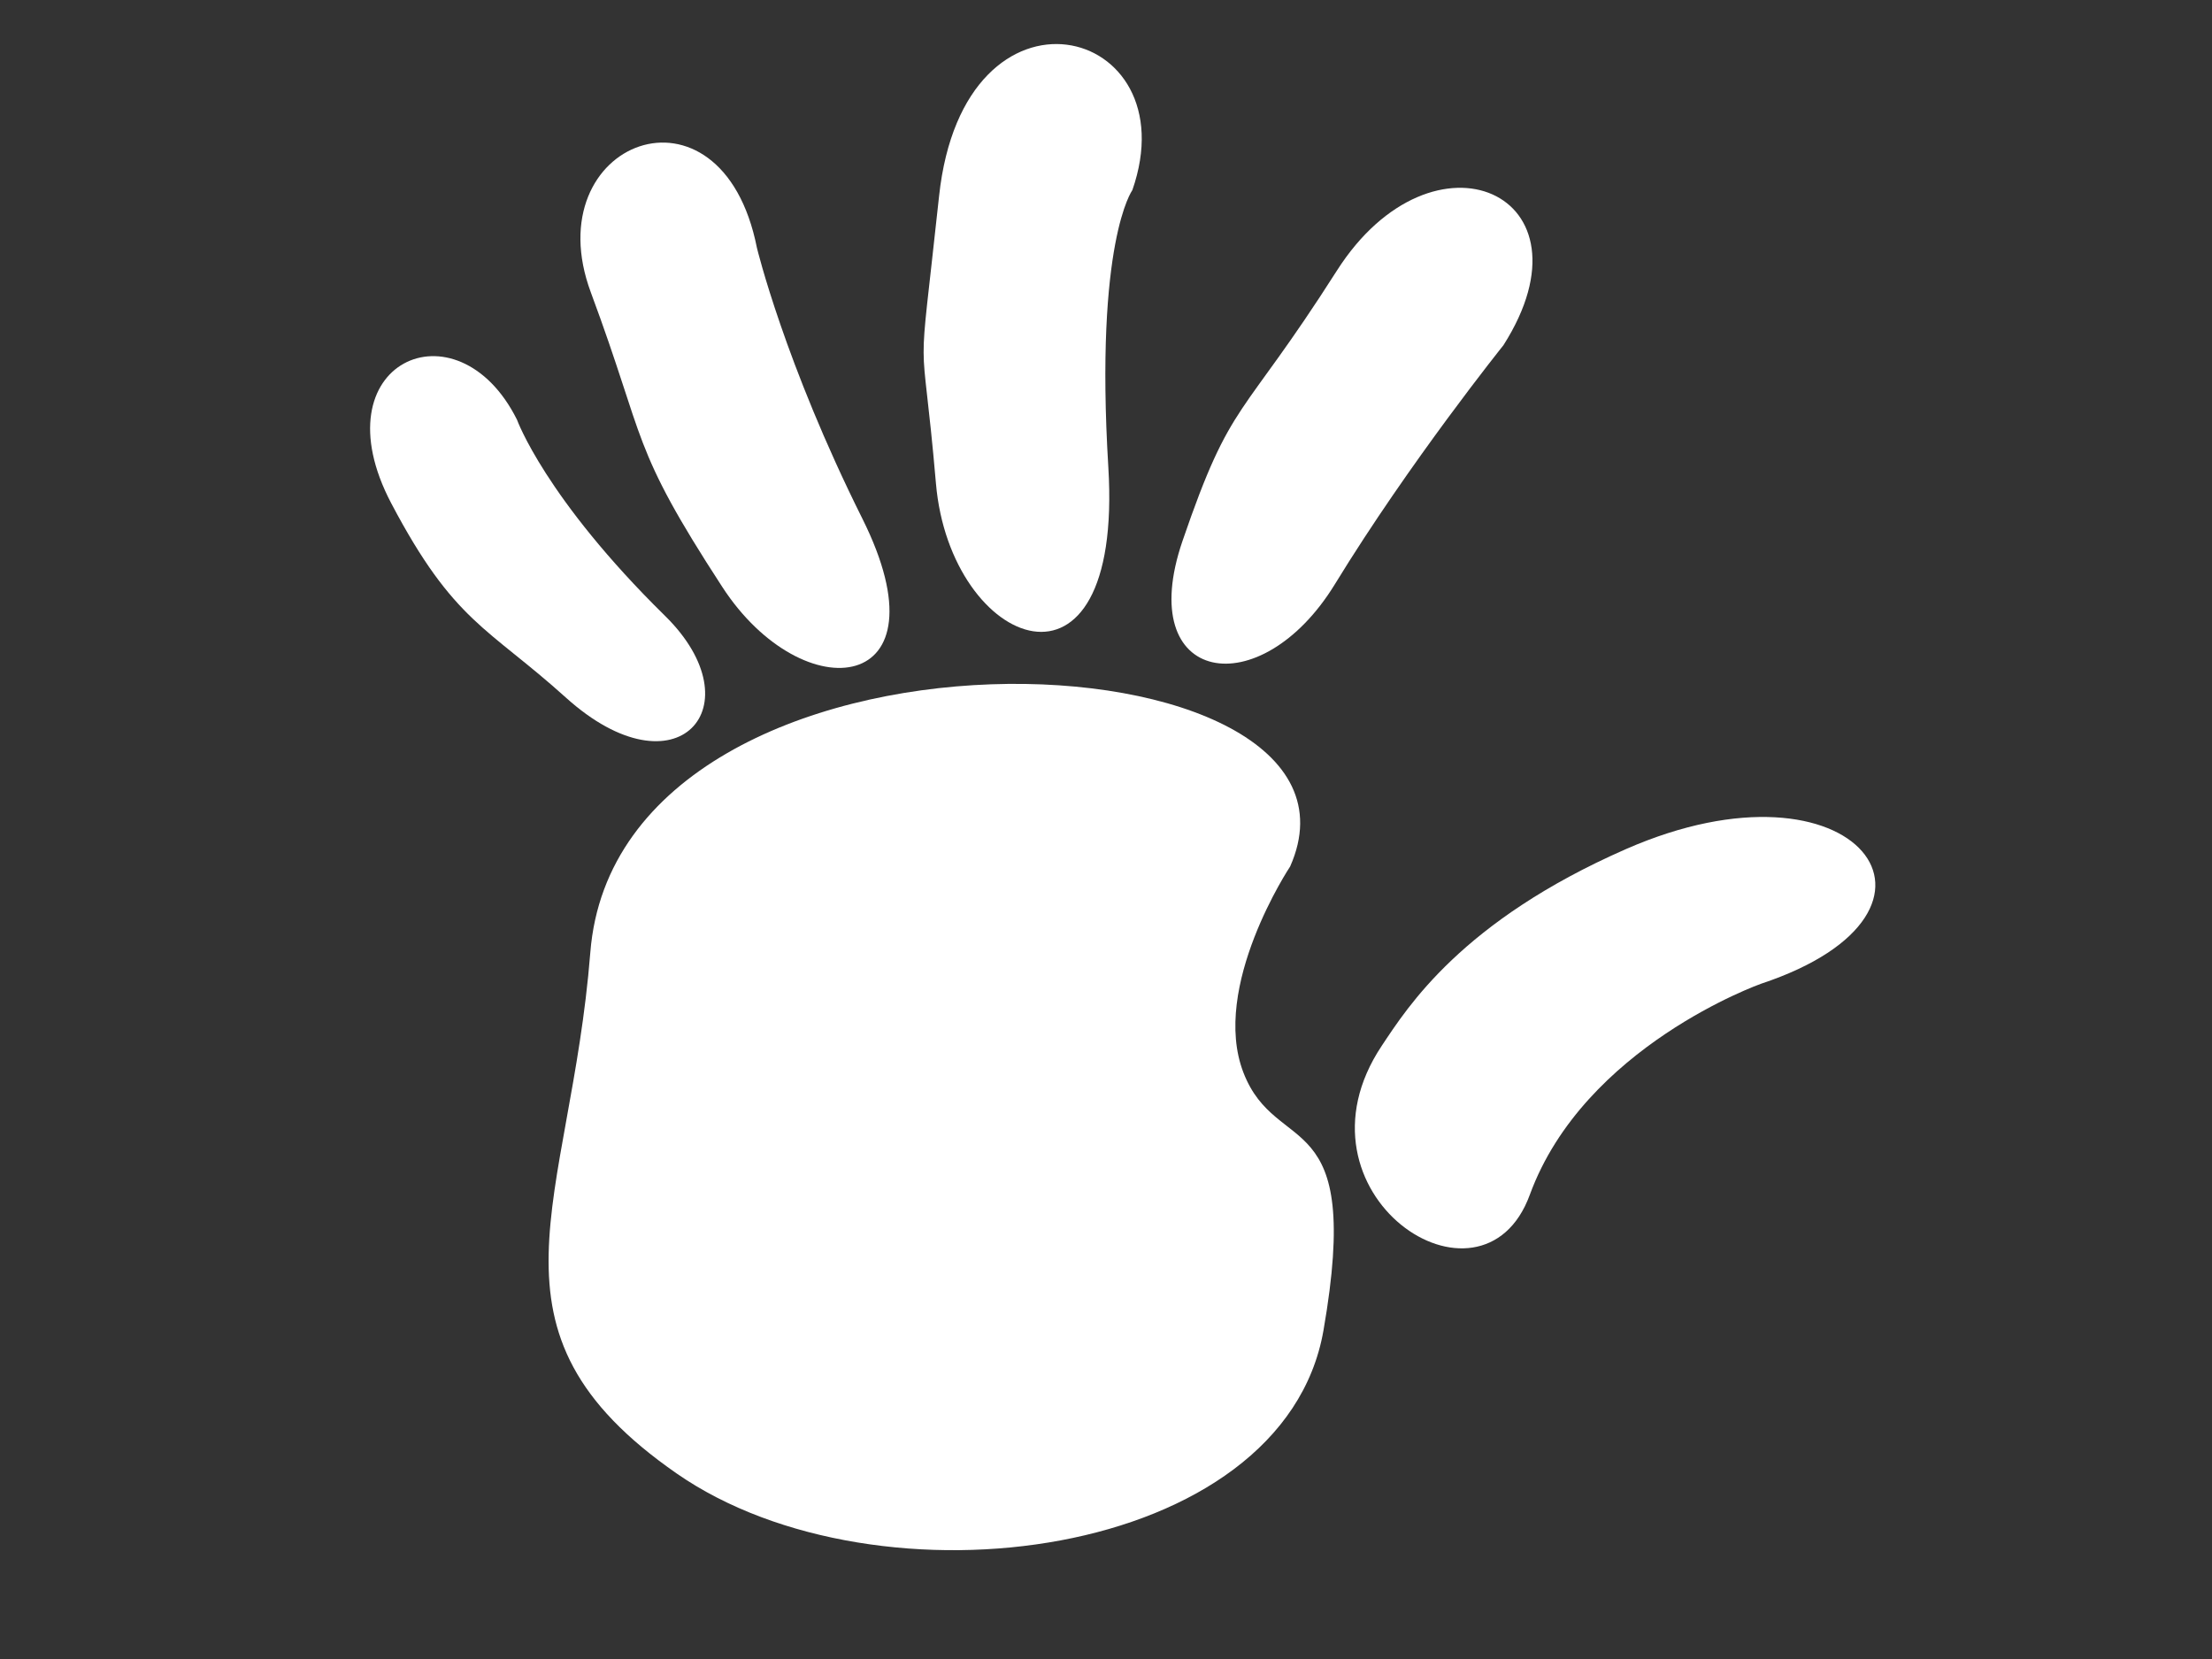
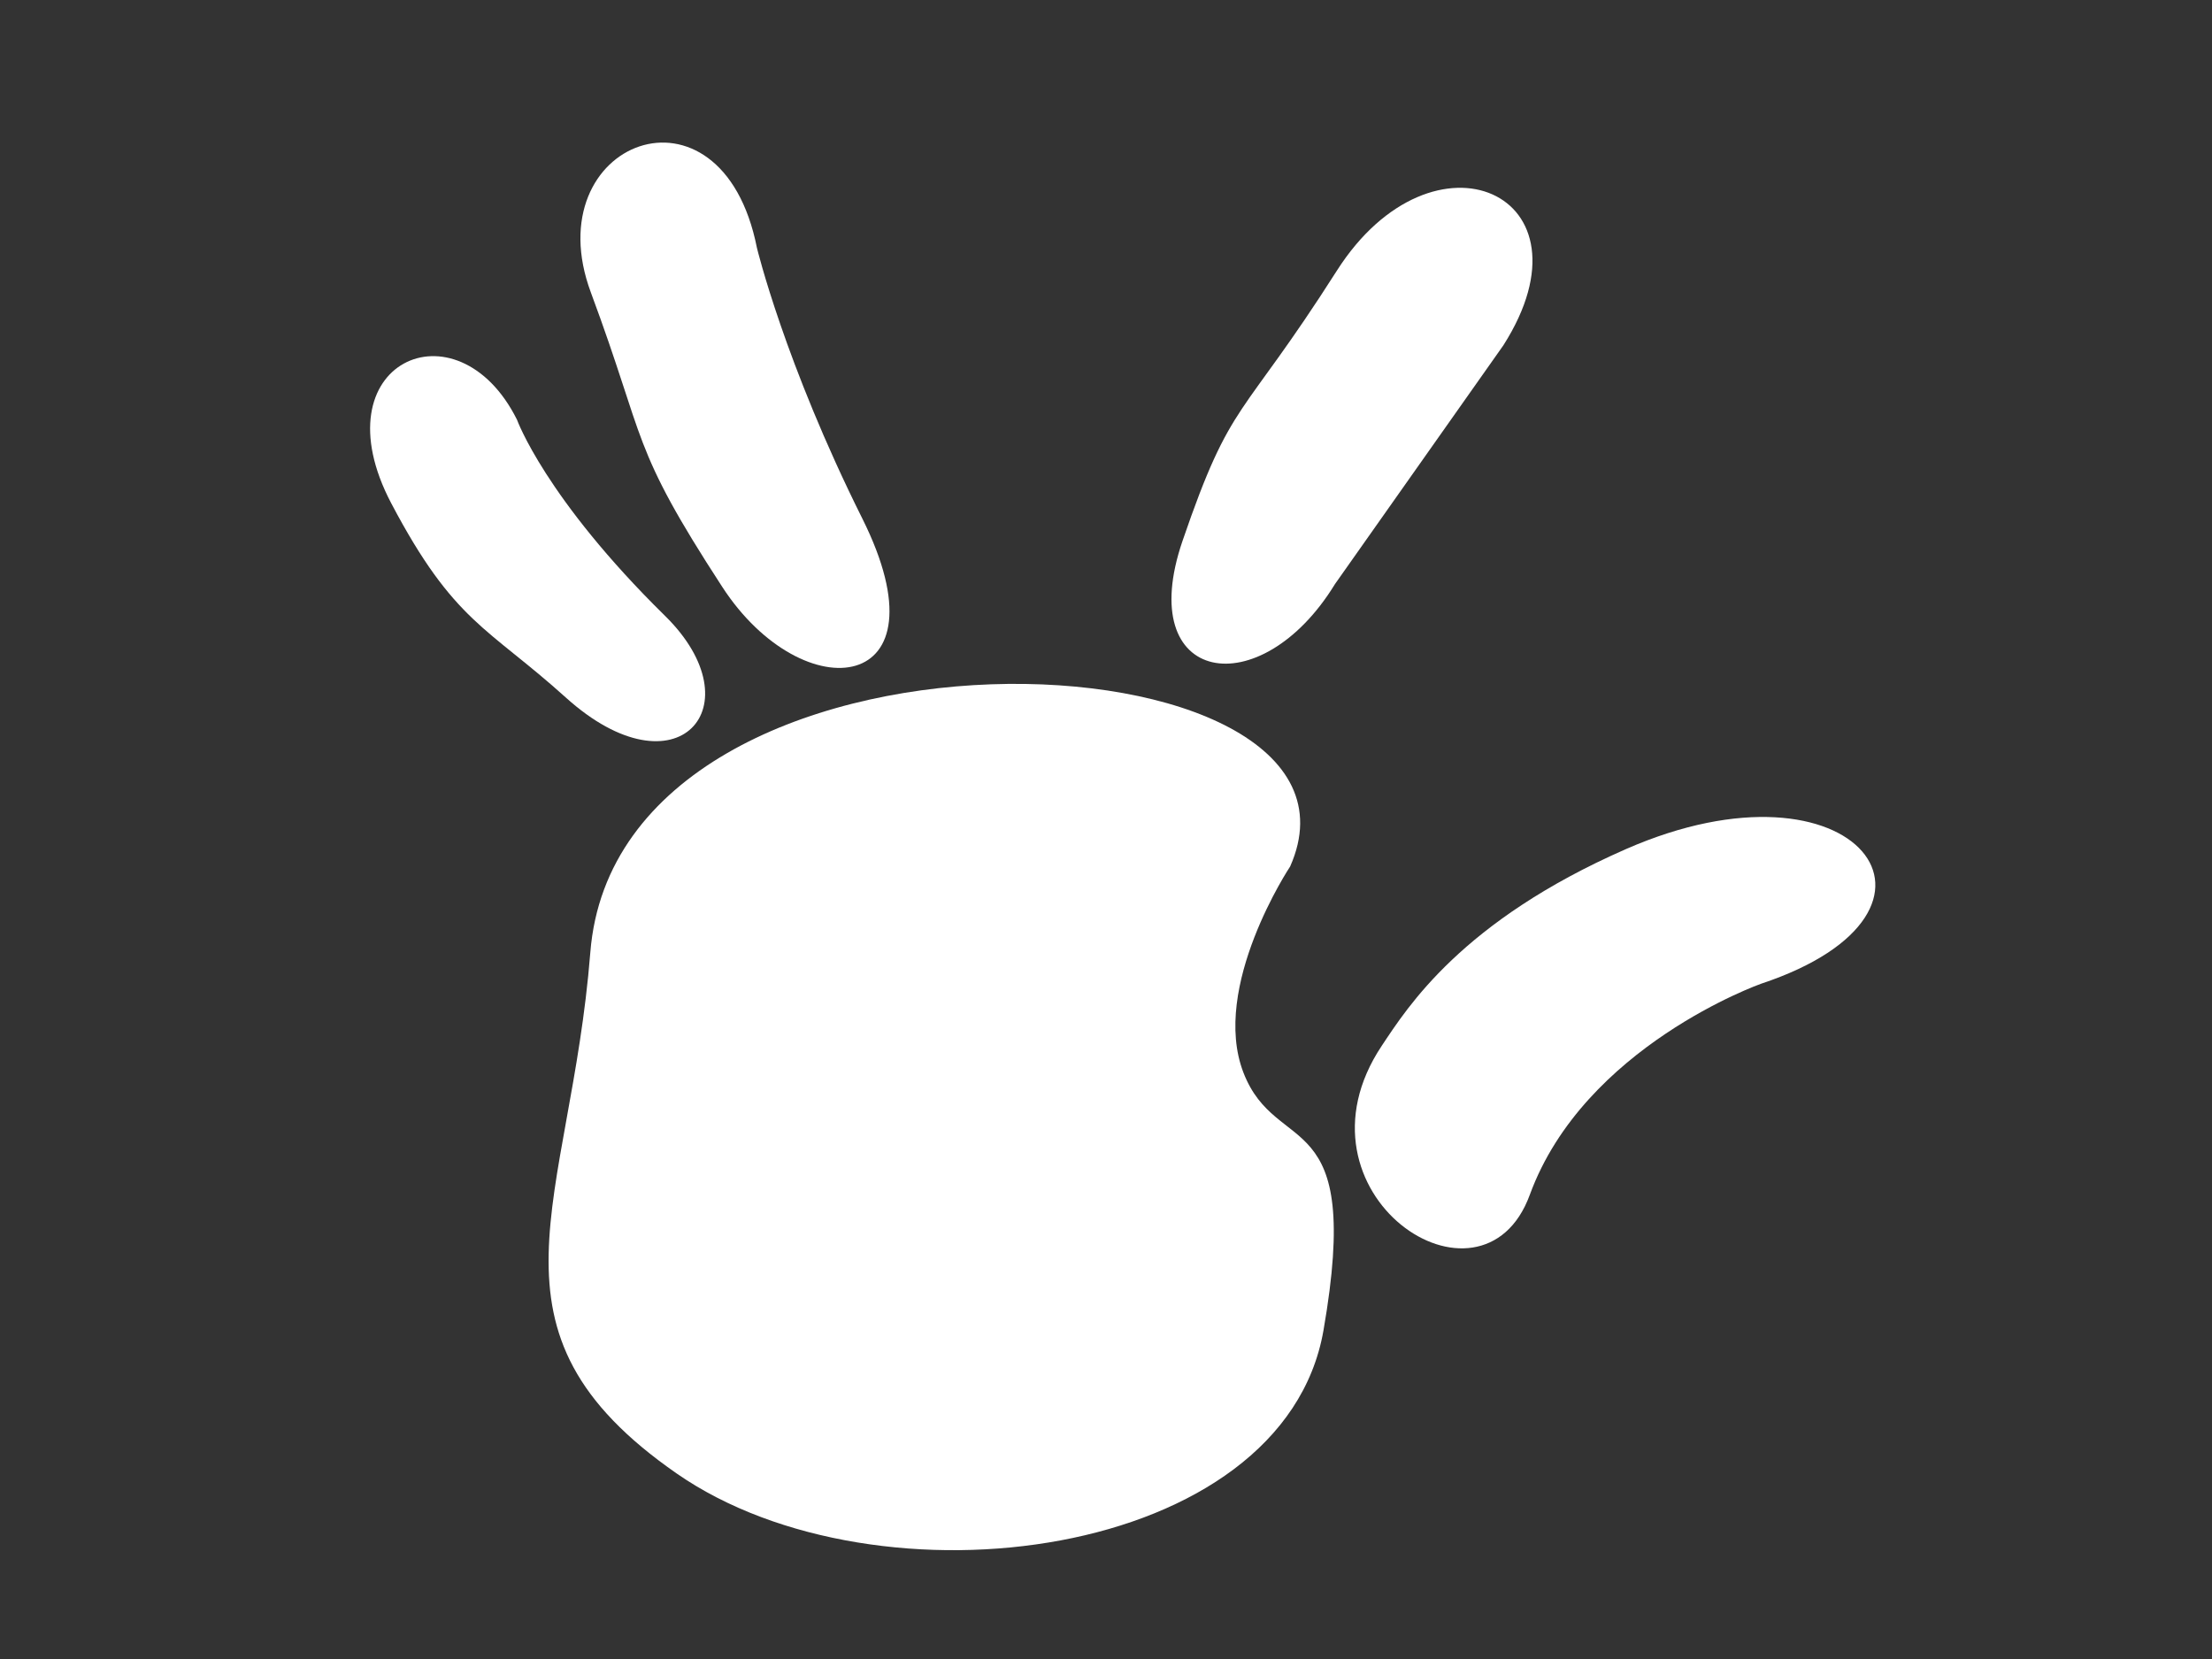
<svg xmlns="http://www.w3.org/2000/svg" width="640" height="480">
  <rect width="100%" height="100%" fill="#333333" stroke="none" />
  <title>white hand eire ya</title>
  <g>
    <title>Layer 1</title>
    <g id="svg_1">
      <path d="m373.277,250.708c30.853,-69.607 -194.22,-79.256 -202.479,24.86c-5.785,72.921 -34.71,109.382 25.069,150.815c58.291,40.401 175.481,24.858 187.051,-41.433c11.57,-66.292 -13.497,-49.718 -23.14,-74.578c-9.641,-24.86 13.499,-59.664 13.499,-59.664z" id="path69" fill="#ffffff" />
      <path d="m509.527,284.629c63.353,-21.072 27.563,-68.199 -39.135,-38.941c-47.482,20.829 -63.104,45.636 -70.597,56.876c-28.407,42.61 28.936,81.086 42.832,43.109c15.713,-42.938 66.9,-61.044 66.9,-61.044z" id="path71" fill="#ffffff" />
-       <path d="m434.983,99.895c27.915,-43.831 -20.296,-65.376 -48.21,-21.545c-27.915,43.831 -30.383,36.547 -44.635,78.158c-14.252,41.611 22.492,47.803 44.113,12.48c21.621,-35.323 48.732,-69.093 48.732,-69.093z" id="path73" fill="#ffffff" />
-       <path d="m327.62,55.028c16.729,-47.942 -48.761,-64.896 -55.919,1.733c-6.415,59.707 -5.201,33.296 -0.902,83.126c4.128,47.845 54.266,67.732 49.877,-4.689c-3.958,-65.307 6.944,-80.17 6.944,-80.17l0,0z" id="path75" fill="#ffffff" />
+       <path d="m434.983,99.895c27.915,-43.831 -20.296,-65.376 -48.21,-21.545c-27.915,43.831 -30.383,36.547 -44.635,78.158c-14.252,41.611 22.492,47.803 44.113,12.48z" id="path73" fill="#ffffff" />
      <path d="m219.005,71.72c-10.285,-51.833 -64.282,-30.776 -48.054,12.89c16.228,43.666 11.248,44.067 38.042,85.231c23.511,36.121 65.934,31.149 40.508,-19.8c-22.51,-45.105 -30.495,-78.32 -30.495,-78.32z" id="path77" fill="#ffffff" />
      <path d="m149.584,121.44c-17.355,-34.803 -57.851,-16.573 -36.369,24.204c18.154,34.461 27.848,35.75 50.503,56.182c32.148,28.995 55.288,2.479 28.682,-23.657c-34.657,-34.044 -42.815,-56.729 -42.815,-56.729z" id="path79" fill="#ffffff" />
    </g>
  </g>
</svg>